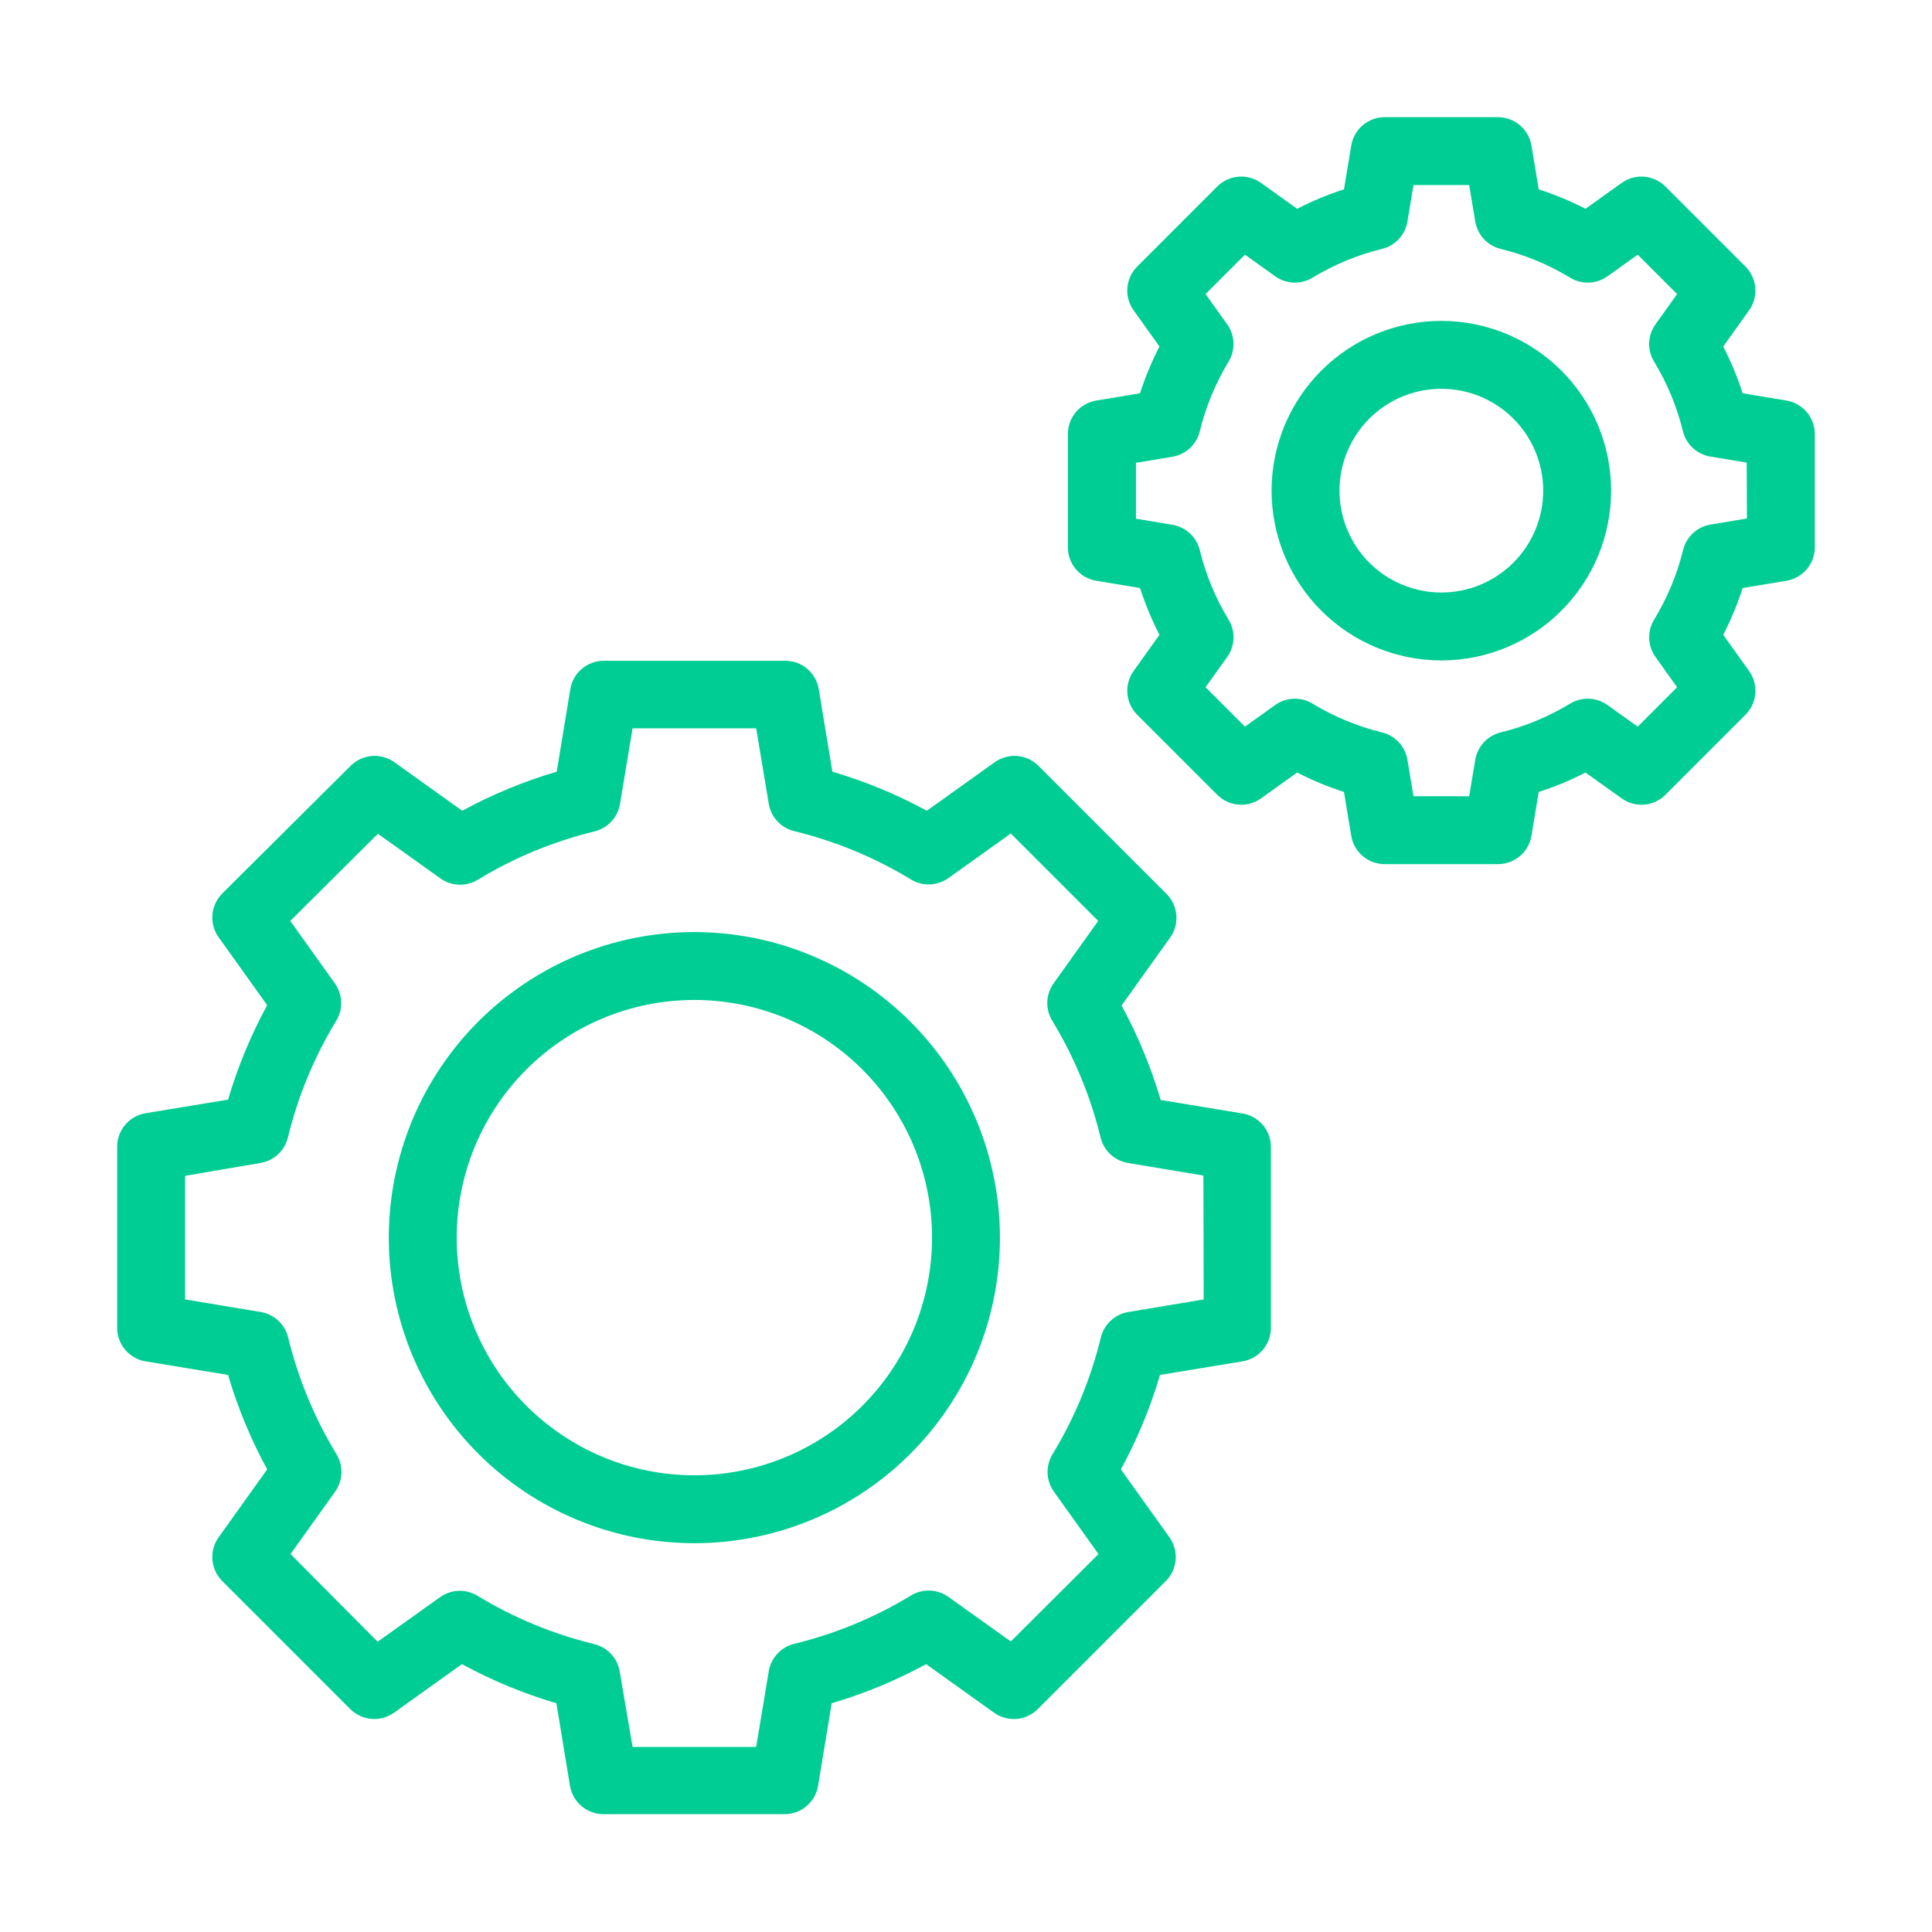
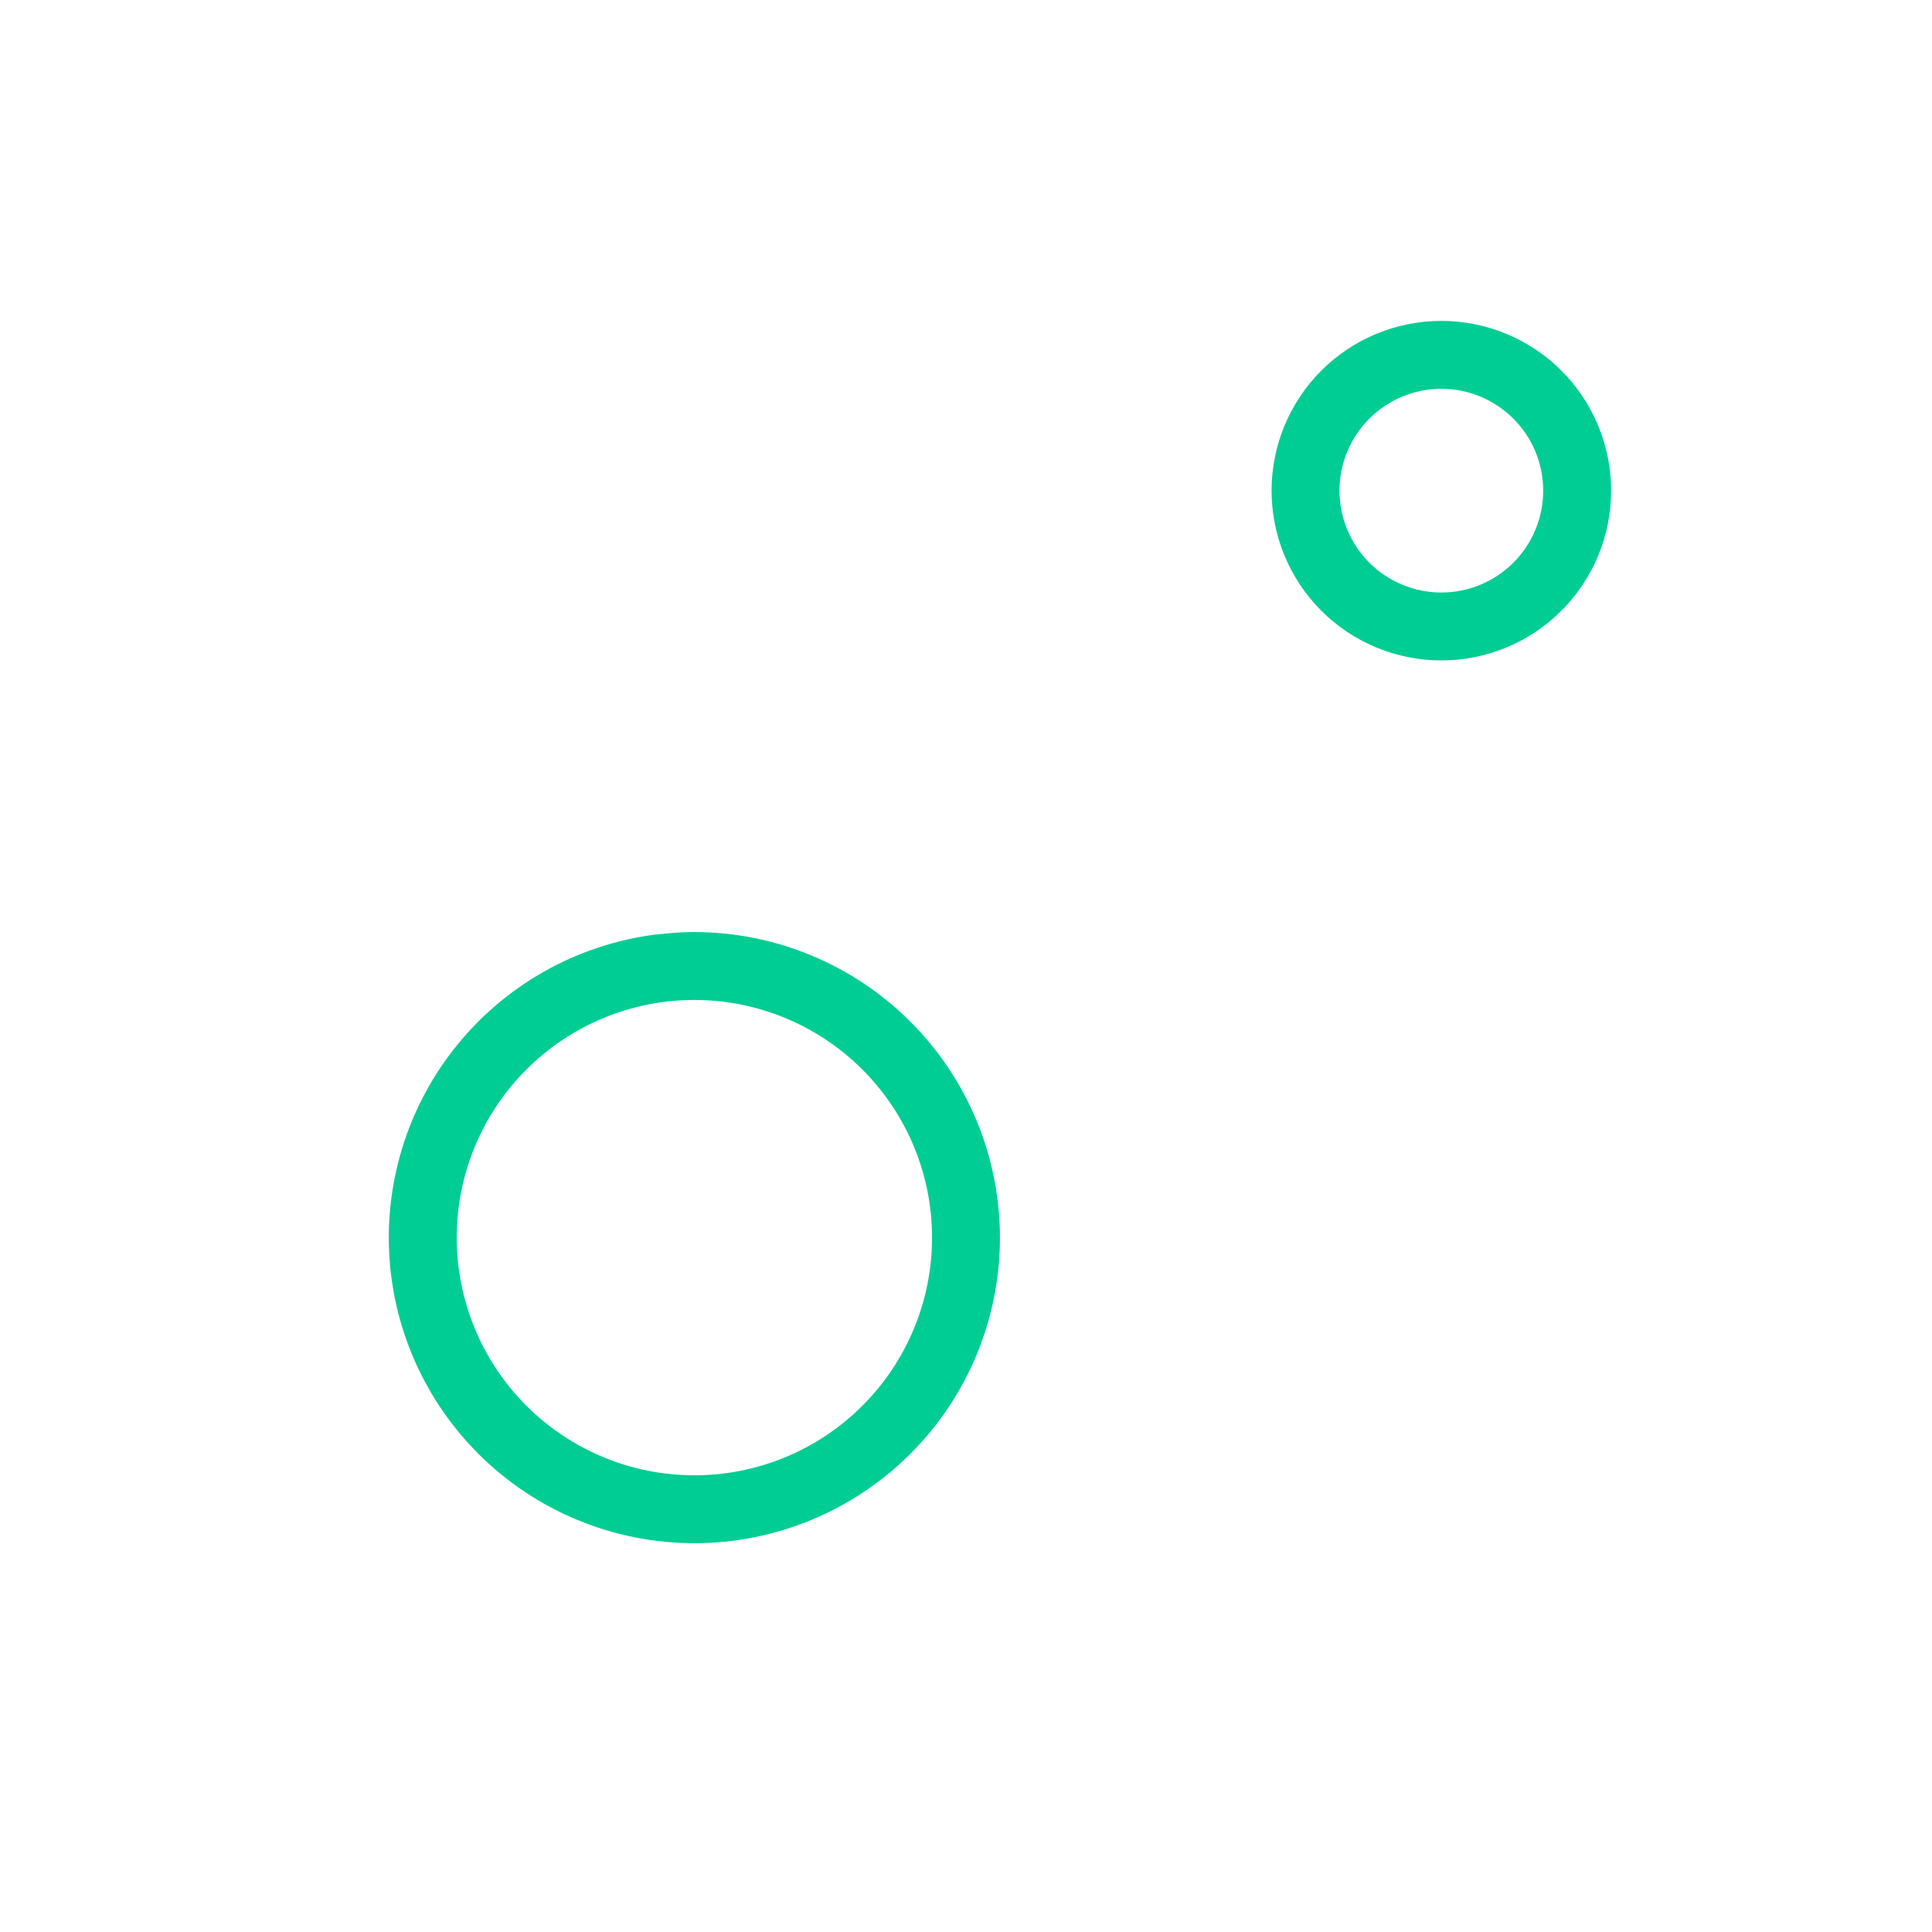
<svg xmlns="http://www.w3.org/2000/svg" width="1080" viewBox="0 0 810 810" height="1080" preserveAspectRatio="xMidYMid meet">
  <defs>
    <clipPath id="a4bb40418a">
      <path d="M 49.125 277 L 533 277 L 533 760.875 L 49.125 760.875 Z M 49.125 277 " clip-rule="nonzero" />
    </clipPath>
    <clipPath id="c99a83086a">
      <path d="M 447 49.125 L 760.875 49.125 L 760.875 363 L 447 363 Z M 447 49.125 " clip-rule="nonzero" />
    </clipPath>
  </defs>
  <g clip-path="url(#a4bb40418a)">
-     <path fill="#00cd93" d="M 521.215 466.867 L 486.625 461.172 C 482.559 447.391 477.094 434.191 470.227 421.57 L 490.582 393.098 C 491.066 392.418 491.488 391.703 491.848 390.949 C 492.207 390.195 492.5 389.414 492.723 388.609 C 492.945 387.805 493.094 386.984 493.172 386.152 C 493.25 385.32 493.254 384.488 493.188 383.656 C 493.117 382.824 492.977 382.004 492.766 381.195 C 492.551 380.387 492.27 379.605 491.918 378.844 C 491.566 378.086 491.152 377.363 490.676 376.68 C 490.195 375.996 489.664 375.355 489.07 374.766 L 435.379 321.07 C 434.785 320.48 434.148 319.945 433.461 319.469 C 432.777 318.988 432.055 318.574 431.297 318.223 C 430.539 317.875 429.754 317.59 428.949 317.379 C 428.141 317.164 427.32 317.023 426.488 316.957 C 425.652 316.887 424.82 316.891 423.988 316.969 C 423.156 317.047 422.34 317.199 421.535 317.422 C 420.727 317.645 419.949 317.934 419.195 318.293 C 418.441 318.652 417.723 319.074 417.043 319.562 L 388.574 339.918 C 375.953 333.051 362.75 327.586 348.973 323.52 L 343.277 288.93 C 343.141 288.102 342.93 287.293 342.652 286.508 C 342.371 285.719 342.023 284.957 341.613 284.23 C 341.199 283.504 340.723 282.816 340.191 282.172 C 339.656 281.527 339.07 280.938 338.43 280.395 C 337.789 279.855 337.109 279.375 336.387 278.953 C 335.66 278.535 334.906 278.18 334.121 277.891 C 333.336 277.605 332.527 277.387 331.703 277.242 C 330.879 277.098 330.051 277.027 329.211 277.027 L 253.168 277.027 C 252.332 277.027 251.5 277.098 250.676 277.242 C 249.852 277.387 249.047 277.605 248.262 277.891 C 247.477 278.18 246.719 278.535 245.996 278.953 C 245.273 279.375 244.59 279.855 243.953 280.395 C 243.312 280.938 242.727 281.527 242.191 282.172 C 241.656 282.816 241.184 283.504 240.77 284.23 C 240.355 284.957 240.012 285.719 239.73 286.508 C 239.449 287.293 239.242 288.102 239.105 288.93 L 233.41 323.52 C 219.629 327.586 206.43 333.051 193.809 339.918 L 165.34 319.562 C 164.66 319.074 163.941 318.652 163.188 318.293 C 162.434 317.934 161.652 317.645 160.848 317.422 C 160.043 317.199 159.227 317.047 158.395 316.969 C 157.562 316.891 156.727 316.887 155.895 316.957 C 155.062 317.023 154.242 317.164 153.434 317.379 C 152.625 317.59 151.844 317.875 151.086 318.223 C 150.328 318.574 149.605 318.988 148.918 319.469 C 148.234 319.945 147.598 320.48 147.004 321.07 L 93.168 374.621 C 92.578 375.215 92.043 375.852 91.566 376.539 C 91.086 377.223 90.672 377.945 90.32 378.703 C 89.973 379.461 89.688 380.246 89.477 381.051 C 89.262 381.859 89.121 382.68 89.055 383.512 C 88.984 384.348 88.988 385.18 89.066 386.012 C 89.145 386.844 89.297 387.66 89.52 388.465 C 89.742 389.273 90.031 390.051 90.391 390.805 C 90.75 391.559 91.172 392.277 91.66 392.957 L 112.016 421.426 C 105.148 434.047 99.68 447.25 95.617 461.027 L 61.027 466.723 C 60.199 466.859 59.391 467.07 58.602 467.348 C 57.816 467.629 57.055 467.977 56.328 468.387 C 55.602 468.801 54.914 469.277 54.27 469.809 C 53.625 470.344 53.035 470.93 52.492 471.57 C 51.953 472.211 51.473 472.891 51.051 473.613 C 50.633 474.34 50.277 475.094 49.988 475.879 C 49.703 476.664 49.484 477.469 49.34 478.297 C 49.195 479.121 49.125 479.949 49.125 480.789 L 49.125 556.688 C 49.125 557.523 49.195 558.355 49.34 559.18 C 49.484 560.004 49.703 560.809 49.988 561.598 C 50.277 562.383 50.633 563.137 51.051 563.859 C 51.473 564.586 51.953 565.266 52.492 565.906 C 53.035 566.543 53.625 567.129 54.27 567.664 C 54.914 568.199 55.602 568.672 56.328 569.086 C 57.055 569.5 57.816 569.848 58.602 570.129 C 59.391 570.406 60.199 570.613 61.027 570.754 L 95.617 576.445 C 99.68 590.227 105.148 603.43 112.016 616.047 L 91.66 644.52 C 91.172 645.199 90.75 645.914 90.391 646.668 C 90.031 647.422 89.742 648.203 89.52 649.008 C 89.297 649.812 89.145 650.633 89.066 651.465 C 88.988 652.297 88.984 653.129 89.055 653.961 C 89.121 654.793 89.262 655.613 89.477 656.422 C 89.688 657.23 89.973 658.016 90.32 658.773 C 90.672 659.531 91.086 660.254 91.566 660.938 C 92.043 661.625 92.578 662.262 93.168 662.852 L 146.863 716.547 C 147.453 717.137 148.094 717.672 148.777 718.148 C 149.461 718.629 150.184 719.043 150.941 719.395 C 151.703 719.746 152.484 720.027 153.293 720.238 C 154.102 720.453 154.922 720.594 155.754 720.66 C 156.586 720.73 157.418 720.727 158.25 720.648 C 159.082 720.57 159.902 720.418 160.707 720.195 C 161.512 719.977 162.293 719.684 163.047 719.324 C 163.801 718.965 164.516 718.543 165.195 718.055 L 193.668 697.699 C 206.289 704.566 219.488 710.035 233.27 714.098 L 238.965 748.691 C 239.102 749.516 239.309 750.324 239.59 751.113 C 239.867 751.902 240.215 752.66 240.629 753.387 C 241.043 754.113 241.516 754.801 242.051 755.445 C 242.586 756.09 243.172 756.68 243.809 757.223 C 244.449 757.762 245.129 758.242 245.855 758.664 C 246.578 759.086 247.332 759.438 248.121 759.727 C 248.906 760.012 249.711 760.23 250.535 760.375 C 251.359 760.52 252.191 760.59 253.027 760.59 L 328.93 760.59 C 329.766 760.59 330.598 760.52 331.422 760.375 C 332.246 760.23 333.051 760.012 333.836 759.727 C 334.621 759.438 335.379 759.086 336.102 758.664 C 336.824 758.242 337.508 757.762 338.145 757.223 C 338.785 756.68 339.371 756.09 339.906 755.445 C 340.441 754.801 340.914 754.113 341.328 753.387 C 341.742 752.66 342.086 751.902 342.367 751.113 C 342.648 750.324 342.855 749.516 342.992 748.691 L 348.688 714.098 C 362.469 710.035 375.668 704.566 388.289 697.699 L 416.758 718.055 C 417.438 718.543 418.156 718.965 418.91 719.324 C 419.664 719.684 420.441 719.973 421.25 720.195 C 422.055 720.418 422.871 720.57 423.703 720.648 C 424.535 720.727 425.371 720.73 426.203 720.66 C 427.035 720.594 427.855 720.453 428.664 720.238 C 429.473 720.027 430.254 719.746 431.012 719.395 C 431.77 719.043 432.492 718.629 433.18 718.148 C 433.863 717.672 434.5 717.137 435.094 716.547 L 488.789 662.852 C 489.379 662.262 489.91 661.625 490.391 660.938 C 490.867 660.254 491.281 659.531 491.633 658.773 C 491.984 658.016 492.266 657.23 492.48 656.422 C 492.691 655.613 492.832 654.793 492.902 653.961 C 492.969 653.129 492.965 652.297 492.887 651.465 C 492.809 650.633 492.66 649.812 492.438 649.008 C 492.215 648.203 491.922 647.422 491.562 646.668 C 491.203 645.914 490.781 645.199 490.297 644.52 L 469.941 616.047 C 476.809 603.43 482.273 590.227 486.34 576.445 L 520.93 570.754 C 521.754 570.613 522.562 570.406 523.352 570.125 C 524.141 569.848 524.898 569.5 525.625 569.086 C 526.355 568.672 527.039 568.199 527.684 567.664 C 528.328 567.129 528.922 566.543 529.461 565.906 C 530.004 565.266 530.484 564.586 530.902 563.859 C 531.324 563.137 531.68 562.383 531.965 561.598 C 532.254 560.809 532.469 560.004 532.613 559.18 C 532.758 558.355 532.832 557.523 532.832 556.688 L 532.832 480.93 C 532.836 480.102 532.766 479.281 532.629 478.465 C 532.488 477.652 532.281 476.855 532.004 476.074 C 531.727 475.297 531.383 474.547 530.973 473.828 C 530.566 473.109 530.098 472.43 529.57 471.793 C 529.043 471.156 528.465 470.566 527.836 470.031 C 527.207 469.492 526.539 469.016 525.824 468.594 C 525.113 468.176 524.371 467.82 523.594 467.531 C 522.82 467.238 522.027 467.016 521.215 466.867 Z M 504.645 544.789 L 472.93 550.082 C 471.566 550.32 470.262 550.746 469.023 551.363 C 467.785 551.98 466.66 552.766 465.648 553.711 C 464.637 554.656 463.781 555.727 463.082 556.922 C 462.383 558.117 461.871 559.387 461.543 560.73 C 457.305 578.098 450.547 594.418 441.27 609.699 C 440.547 610.891 440.008 612.156 439.66 613.504 C 439.309 614.852 439.156 616.223 439.207 617.613 C 439.258 619.004 439.508 620.359 439.957 621.68 C 440.402 622.996 441.031 624.223 441.84 625.359 L 460.547 651.551 L 423.789 688.191 L 397.598 669.484 C 396.465 668.68 395.238 668.051 393.918 667.602 C 392.602 667.152 391.246 666.902 389.855 666.852 C 388.461 666.801 387.094 666.953 385.746 667.305 C 384.398 667.656 383.129 668.191 381.938 668.918 C 366.66 678.195 350.336 684.949 332.973 689.188 C 331.625 689.516 330.355 690.031 329.16 690.73 C 327.965 691.426 326.895 692.281 325.949 693.293 C 325.004 694.305 324.223 695.43 323.605 696.672 C 322.988 697.91 322.559 699.211 322.324 700.574 L 317.027 732.406 L 265.211 732.406 L 259.805 700.688 C 259.566 699.324 259.137 698.023 258.52 696.785 C 257.902 695.543 257.121 694.418 256.176 693.406 C 255.23 692.398 254.16 691.543 252.965 690.844 C 251.77 690.145 250.5 689.629 249.156 689.301 C 231.789 685.066 215.465 678.309 200.188 669.031 C 198.996 668.309 197.727 667.77 196.383 667.418 C 195.035 667.066 193.664 666.918 192.273 666.969 C 190.879 667.02 189.527 667.266 188.207 667.715 C 186.887 668.164 185.664 668.793 184.527 669.602 L 158.336 688.305 L 121.809 651.551 L 140.516 625.359 C 141.32 624.223 141.949 622.996 142.398 621.68 C 142.848 620.359 143.098 619.004 143.148 617.613 C 143.199 616.223 143.047 614.852 142.695 613.504 C 142.344 612.156 141.809 610.891 141.082 609.699 C 131.805 594.418 125.051 578.098 120.812 560.73 C 120.484 559.387 119.969 558.117 119.27 556.922 C 118.574 555.727 117.719 554.656 116.707 553.711 C 115.695 552.766 114.57 551.98 113.328 551.363 C 112.09 550.746 110.789 550.32 109.426 550.082 L 77.594 544.789 L 77.594 492.973 L 109.312 487.562 C 110.676 487.324 111.977 486.898 113.215 486.281 C 114.457 485.664 115.582 484.883 116.594 483.938 C 117.602 482.992 118.457 481.922 119.156 480.727 C 119.855 479.531 120.371 478.262 120.699 476.914 C 124.934 459.551 131.691 443.227 140.969 427.945 C 141.691 426.758 142.23 425.488 142.582 424.141 C 142.934 422.793 143.082 421.422 143.031 420.031 C 142.98 418.641 142.734 417.285 142.285 415.969 C 141.836 414.648 141.207 413.422 140.398 412.289 L 121.695 386.098 L 158.449 349.57 L 184.641 368.273 C 185.777 369.082 187.004 369.711 188.32 370.16 C 189.641 370.605 190.996 370.855 192.387 370.906 C 193.777 370.957 195.148 370.809 196.496 370.457 C 197.844 370.105 199.109 369.566 200.301 368.844 C 215.582 359.566 231.902 352.809 249.27 348.574 C 250.613 348.242 251.883 347.73 253.078 347.031 C 254.273 346.332 255.344 345.477 256.289 344.465 C 257.234 343.453 258.02 342.328 258.637 341.09 C 259.254 339.852 259.68 338.547 259.918 337.184 L 265.211 305.355 L 317.027 305.355 L 322.324 337.07 C 322.559 338.434 322.988 339.738 323.605 340.977 C 324.223 342.215 325.004 343.34 325.949 344.352 C 326.895 345.363 327.965 346.219 329.16 346.918 C 330.355 347.617 331.625 348.129 332.973 348.457 C 350.336 352.695 366.66 359.453 381.938 368.73 C 383.129 369.453 384.398 369.992 385.746 370.34 C 387.094 370.691 388.461 370.844 389.855 370.793 C 391.246 370.742 392.602 370.492 393.918 370.043 C 395.238 369.598 396.465 368.969 397.598 368.16 L 423.789 349.453 L 460.43 386.098 L 441.727 412.289 C 440.918 413.422 440.289 414.648 439.84 415.969 C 439.395 417.285 439.145 418.641 439.094 420.031 C 439.043 421.422 439.191 422.793 439.543 424.141 C 439.895 425.488 440.434 426.758 441.156 427.945 C 450.434 443.227 457.191 459.551 461.426 476.914 C 461.758 478.262 462.27 479.531 462.969 480.727 C 463.668 481.922 464.523 482.992 465.535 483.938 C 466.547 484.883 467.672 485.664 468.91 486.281 C 470.148 486.898 471.453 487.324 472.816 487.562 L 504.531 492.859 Z M 504.645 544.789 " fill-opacity="1" fill-rule="nonzero" />
-   </g>
-   <path fill="#00cd93" d="M 291.121 390.766 C 289.023 390.766 286.93 390.816 284.832 390.918 C 282.738 391.023 280.648 391.176 278.562 391.383 C 276.477 391.586 274.395 391.844 272.32 392.152 C 270.246 392.461 268.184 392.816 266.125 393.227 C 264.07 393.637 262.023 394.094 259.992 394.605 C 257.957 395.113 255.938 395.672 253.93 396.281 C 251.922 396.891 249.934 397.547 247.961 398.254 C 245.984 398.961 244.031 399.715 242.094 400.516 C 240.156 401.32 238.238 402.168 236.344 403.066 C 234.449 403.961 232.574 404.902 230.727 405.895 C 228.879 406.883 227.055 407.914 225.254 408.992 C 223.457 410.07 221.688 411.191 219.941 412.355 C 218.199 413.52 216.484 414.727 214.801 415.977 C 213.117 417.227 211.465 418.516 209.844 419.848 C 208.223 421.176 206.637 422.547 205.082 423.953 C 203.531 425.359 202.012 426.805 200.527 428.289 C 199.047 429.773 197.602 431.289 196.191 432.844 C 194.785 434.398 193.414 435.984 192.086 437.605 C 190.754 439.227 189.465 440.879 188.219 442.562 C 186.969 444.246 185.762 445.961 184.598 447.703 C 183.43 449.445 182.309 451.219 181.23 453.016 C 180.152 454.812 179.121 456.637 178.133 458.488 C 177.145 460.336 176.203 462.207 175.305 464.105 C 174.41 466 173.559 467.914 172.758 469.852 C 171.953 471.789 171.199 473.746 170.492 475.719 C 169.789 477.695 169.129 479.684 168.523 481.691 C 167.914 483.695 167.355 485.715 166.844 487.75 C 166.336 489.785 165.875 491.828 165.465 493.887 C 165.059 495.941 164.699 498.008 164.391 500.082 C 164.086 502.156 163.828 504.234 163.621 506.324 C 163.418 508.41 163.262 510.5 163.16 512.594 C 163.055 514.688 163.004 516.785 163.004 518.879 C 163.004 520.977 163.055 523.07 163.16 525.168 C 163.262 527.262 163.418 529.352 163.621 531.438 C 163.828 533.523 164.086 535.605 164.391 537.68 C 164.699 539.754 165.059 541.816 165.465 543.875 C 165.875 545.93 166.336 547.977 166.844 550.008 C 167.355 552.043 167.914 554.062 168.523 556.07 C 169.129 558.078 169.789 560.066 170.492 562.039 C 171.199 564.016 171.953 565.969 172.758 567.906 C 173.559 569.844 174.41 571.762 175.305 573.656 C 176.203 575.551 177.145 577.426 178.133 579.273 C 179.121 581.121 180.152 582.945 181.23 584.746 C 182.309 586.543 183.43 588.312 184.598 590.059 C 185.762 591.801 186.969 593.516 188.219 595.199 C 189.465 596.883 190.754 598.535 192.086 600.156 C 193.414 601.777 194.785 603.363 196.191 604.918 C 197.602 606.469 199.047 607.988 200.527 609.473 C 202.012 610.953 203.531 612.398 205.082 613.809 C 206.637 615.215 208.223 616.586 209.844 617.914 C 211.465 619.246 213.117 620.535 214.801 621.781 C 216.484 623.031 218.199 624.238 219.941 625.402 C 221.688 626.57 223.457 627.691 225.254 628.77 C 227.055 629.848 228.879 630.879 230.727 631.867 C 232.574 632.855 234.449 633.797 236.344 634.695 C 238.238 635.59 240.156 636.441 242.094 637.242 C 244.031 638.047 245.984 638.801 247.961 639.508 C 249.934 640.211 251.922 640.871 253.93 641.477 C 255.938 642.086 257.957 642.645 259.992 643.156 C 262.023 643.664 264.07 644.125 266.125 644.535 C 268.184 644.941 270.246 645.301 272.32 645.609 C 274.395 645.914 276.477 646.172 278.562 646.379 C 280.648 646.582 282.738 646.738 284.832 646.84 C 286.93 646.945 289.023 646.996 291.121 646.996 C 293.215 646.996 295.312 646.945 297.406 646.84 C 299.5 646.738 301.59 646.582 303.676 646.379 C 305.766 646.172 307.844 645.914 309.918 645.609 C 311.992 645.301 314.059 644.941 316.113 644.535 C 318.172 644.125 320.215 643.664 322.25 643.156 C 324.285 642.645 326.305 642.086 328.309 641.477 C 330.316 640.871 332.305 640.211 334.281 639.508 C 336.254 638.801 338.211 638.047 340.148 637.242 C 342.086 636.441 344 635.59 345.895 634.695 C 347.793 633.797 349.664 632.855 351.512 631.867 C 353.363 630.879 355.188 629.848 356.984 628.77 C 358.781 627.691 360.555 626.57 362.297 625.402 C 364.039 624.238 365.754 623.031 367.438 621.781 C 369.121 620.535 370.773 619.246 372.395 617.914 C 374.016 616.586 375.602 615.215 377.156 613.809 C 378.711 612.398 380.227 610.953 381.711 609.473 C 383.195 607.988 384.641 606.469 386.047 604.918 C 387.453 603.363 388.824 601.777 390.152 600.156 C 391.484 598.535 392.773 596.883 394.023 595.199 C 395.273 593.516 396.48 591.801 397.645 590.059 C 398.809 588.312 399.93 586.543 401.008 584.746 C 402.086 582.945 403.117 581.121 404.105 579.273 C 405.094 577.426 406.039 575.551 406.934 573.656 C 407.832 571.762 408.68 569.844 409.484 567.906 C 410.285 565.969 411.039 564.016 411.746 562.039 C 412.453 560.066 413.109 558.078 413.719 556.07 C 414.328 554.062 414.887 552.043 415.395 550.008 C 415.906 547.977 416.363 545.93 416.773 543.875 C 417.184 541.816 417.539 539.754 417.848 537.68 C 418.156 535.605 418.414 533.523 418.617 531.438 C 418.824 529.352 418.977 527.262 419.082 525.168 C 419.184 523.07 419.234 520.977 419.234 518.879 C 419.234 516.785 419.18 514.688 419.074 512.598 C 418.969 510.504 418.812 508.414 418.605 506.328 C 418.398 504.242 418.141 502.16 417.828 500.09 C 417.52 498.016 417.16 495.953 416.75 493.895 C 416.34 491.84 415.879 489.797 415.367 487.762 C 414.855 485.73 414.297 483.711 413.688 481.707 C 413.078 479.699 412.418 477.711 411.711 475.738 C 411.004 473.766 410.246 471.812 409.445 469.875 C 408.641 467.938 407.793 466.023 406.895 464.129 C 405.996 462.234 405.055 460.363 404.066 458.516 C 403.078 456.668 402.043 454.844 400.965 453.047 C 399.887 451.25 398.766 449.48 397.602 447.738 C 396.434 445.996 395.227 444.281 393.98 442.598 C 392.73 440.914 391.441 439.262 390.109 437.645 C 388.781 436.023 387.41 434.438 386.004 432.883 C 384.598 431.332 383.152 429.812 381.668 428.332 C 380.188 426.848 378.668 425.402 377.117 423.996 C 375.562 422.59 373.977 421.219 372.355 419.891 C 370.738 418.559 369.086 417.27 367.402 416.02 C 365.719 414.773 364.004 413.566 362.262 412.398 C 360.52 411.234 358.75 410.113 356.953 409.035 C 355.156 407.957 353.332 406.922 351.484 405.934 C 349.637 404.945 347.766 404.004 345.871 403.105 C 343.977 402.207 342.062 401.359 340.125 400.555 C 338.188 399.754 336.234 398.996 334.262 398.289 C 332.289 397.582 330.301 396.922 328.293 396.312 C 326.289 395.703 324.27 395.145 322.238 394.633 C 320.203 394.121 318.16 393.66 316.105 393.25 C 314.047 392.84 311.984 392.48 309.91 392.172 C 307.84 391.859 305.758 391.602 303.672 391.395 C 301.586 391.188 299.496 391.031 297.402 390.926 C 295.312 390.82 293.215 390.766 291.121 390.766 Z M 291.121 618.523 C 289.488 618.523 287.859 618.484 286.23 618.406 C 284.602 618.324 282.977 618.203 281.352 618.047 C 279.73 617.887 278.113 617.688 276.5 617.445 C 274.887 617.207 273.281 616.93 271.68 616.609 C 270.082 616.293 268.488 615.934 266.91 615.539 C 265.328 615.141 263.754 614.707 262.195 614.234 C 260.633 613.762 259.086 613.25 257.551 612.699 C 256.016 612.152 254.492 611.562 252.988 610.941 C 251.48 610.316 249.992 609.656 248.516 608.957 C 247.043 608.262 245.586 607.527 244.148 606.758 C 242.711 605.988 241.289 605.188 239.891 604.348 C 238.492 603.512 237.117 602.637 235.762 601.73 C 234.402 600.824 233.07 599.887 231.762 598.914 C 230.453 597.945 229.168 596.941 227.906 595.906 C 226.645 594.871 225.41 593.809 224.203 592.711 C 222.996 591.617 221.812 590.492 220.66 589.34 C 219.508 588.188 218.383 587.004 217.289 585.797 C 216.191 584.59 215.129 583.355 214.094 582.094 C 213.059 580.832 212.055 579.547 211.086 578.238 C 210.113 576.93 209.176 575.594 208.27 574.238 C 207.363 572.883 206.488 571.508 205.652 570.109 C 204.812 568.707 204.008 567.289 203.242 565.852 C 202.473 564.414 201.738 562.957 201.043 561.484 C 200.344 560.008 199.684 558.52 199.059 557.012 C 198.438 555.504 197.848 553.984 197.301 552.449 C 196.75 550.914 196.238 549.367 195.766 547.805 C 195.293 546.246 194.859 544.672 194.461 543.09 C 194.066 541.512 193.707 539.918 193.391 538.32 C 193.07 536.719 192.793 535.113 192.555 533.5 C 192.312 531.887 192.113 530.27 191.953 528.648 C 191.797 527.023 191.676 525.398 191.594 523.77 C 191.516 522.141 191.477 520.512 191.477 518.879 C 191.477 517.25 191.516 515.621 191.594 513.992 C 191.676 512.363 191.797 510.734 191.953 509.113 C 192.113 507.488 192.312 505.871 192.555 504.258 C 192.793 502.645 193.07 501.039 193.391 499.441 C 193.707 497.84 194.066 496.25 194.461 494.668 C 194.859 493.086 195.293 491.516 195.766 489.953 C 196.238 488.395 196.75 486.848 197.301 485.312 C 197.848 483.773 198.438 482.254 199.059 480.746 C 199.684 479.242 200.344 477.75 201.043 476.277 C 201.738 474.801 202.473 473.348 203.242 471.906 C 204.008 470.469 204.812 469.051 205.652 467.652 C 206.488 466.254 207.363 464.875 208.27 463.52 C 209.176 462.164 210.113 460.832 211.086 459.523 C 212.055 458.211 213.059 456.926 214.094 455.664 C 215.129 454.406 216.191 453.172 217.289 451.961 C 218.383 450.754 219.508 449.574 220.66 448.422 C 221.812 447.266 222.996 446.145 224.203 445.047 C 225.41 443.953 226.645 442.887 227.906 441.852 C 229.168 440.82 230.453 439.816 231.762 438.844 C 233.07 437.871 234.402 436.934 235.762 436.027 C 237.117 435.121 238.492 434.25 239.891 433.41 C 241.289 432.574 242.711 431.77 244.148 431 C 245.586 430.23 247.043 429.5 248.516 428.801 C 249.992 428.105 251.48 427.445 252.988 426.82 C 254.492 426.195 256.016 425.609 257.551 425.059 C 259.086 424.512 260.633 424 262.195 423.527 C 263.754 423.051 265.328 422.617 266.91 422.223 C 268.488 421.824 270.082 421.469 271.68 421.148 C 273.281 420.832 274.887 420.555 276.5 420.312 C 278.113 420.074 279.73 419.875 281.352 419.715 C 282.977 419.555 284.602 419.434 286.23 419.355 C 287.859 419.273 289.488 419.234 291.121 419.234 C 292.75 419.234 294.379 419.273 296.008 419.355 C 297.637 419.434 299.266 419.555 300.887 419.715 C 302.512 419.875 304.129 420.074 305.742 420.312 C 307.355 420.555 308.961 420.832 310.559 421.148 C 312.16 421.469 313.75 421.824 315.332 422.223 C 316.914 422.617 318.484 423.051 320.047 423.527 C 321.605 424 323.152 424.512 324.688 425.059 C 326.227 425.609 327.746 426.195 329.254 426.82 C 330.758 427.445 332.25 428.105 333.723 428.801 C 335.199 429.5 336.652 430.23 338.094 431 C 339.531 431.77 340.949 432.574 342.348 433.41 C 343.746 434.25 345.125 435.121 346.48 436.027 C 347.836 436.934 349.168 437.871 350.477 438.844 C 351.789 439.816 353.074 440.82 354.336 441.852 C 355.594 442.887 356.828 443.953 358.039 445.047 C 359.246 446.145 360.426 447.266 361.578 448.422 C 362.734 449.574 363.855 450.754 364.953 451.961 C 366.047 453.172 367.113 454.406 368.148 455.664 C 369.18 456.926 370.184 458.211 371.156 459.523 C 372.129 460.832 373.066 462.164 373.973 463.52 C 374.879 464.875 375.75 466.254 376.59 467.652 C 377.426 469.051 378.23 470.469 379 471.906 C 379.77 473.348 380.5 474.801 381.199 476.277 C 381.895 477.75 382.555 479.242 383.18 480.746 C 383.805 482.254 384.391 483.773 384.941 485.312 C 385.488 486.848 386 488.395 386.473 489.953 C 386.949 491.516 387.383 493.086 387.777 494.668 C 388.176 496.25 388.531 497.84 388.852 499.441 C 389.168 501.039 389.445 502.645 389.688 504.258 C 389.926 505.871 390.125 507.488 390.285 509.113 C 390.445 510.734 390.566 512.363 390.645 513.992 C 390.727 515.621 390.766 517.25 390.766 518.879 C 390.766 520.512 390.727 522.141 390.645 523.77 C 390.566 525.398 390.445 527.023 390.285 528.648 C 390.125 530.27 389.926 531.887 389.688 533.5 C 389.445 535.113 389.168 536.719 388.852 538.32 C 388.531 539.918 388.176 541.512 387.777 543.09 C 387.383 544.672 386.949 546.246 386.473 547.805 C 386 549.367 385.488 550.914 384.941 552.449 C 384.391 553.984 383.805 555.504 383.18 557.012 C 382.555 558.52 381.895 560.008 381.199 561.484 C 380.5 562.957 379.77 564.414 379 565.852 C 378.23 567.289 377.426 568.711 376.59 570.109 C 375.75 571.508 374.879 572.883 373.973 574.238 C 373.066 575.594 372.129 576.93 371.156 578.238 C 370.184 579.547 369.18 580.832 368.148 582.094 C 367.113 583.355 366.047 584.59 364.953 585.797 C 363.855 587.004 362.734 588.188 361.578 589.34 C 360.426 590.492 359.246 591.617 358.039 592.711 C 356.828 593.809 355.594 594.871 354.336 595.906 C 353.074 596.941 351.789 597.945 350.477 598.914 C 349.168 599.887 347.836 600.824 346.48 601.73 C 345.125 602.637 343.746 603.512 342.348 604.348 C 340.949 605.188 339.531 605.988 338.094 606.758 C 336.652 607.527 335.199 608.262 333.723 608.957 C 332.25 609.656 330.758 610.316 329.254 610.941 C 327.746 611.562 326.227 612.152 324.688 612.699 C 323.152 613.25 321.605 613.762 320.047 614.234 C 318.484 614.707 316.914 615.141 315.332 615.539 C 313.75 615.934 312.16 616.293 310.559 616.609 C 308.961 616.93 307.355 617.207 305.742 617.445 C 304.129 617.688 302.512 617.887 300.887 618.047 C 299.266 618.203 297.637 618.324 296.008 618.406 C 294.379 618.484 292.75 618.523 291.121 618.523 Z M 291.121 618.523 " fill-opacity="1" fill-rule="nonzero" />
+     </g>
+   <path fill="#00cd93" d="M 291.121 390.766 C 289.023 390.766 286.93 390.816 284.832 390.918 C 276.477 391.586 274.395 391.844 272.32 392.152 C 270.246 392.461 268.184 392.816 266.125 393.227 C 264.07 393.637 262.023 394.094 259.992 394.605 C 257.957 395.113 255.938 395.672 253.93 396.281 C 251.922 396.891 249.934 397.547 247.961 398.254 C 245.984 398.961 244.031 399.715 242.094 400.516 C 240.156 401.32 238.238 402.168 236.344 403.066 C 234.449 403.961 232.574 404.902 230.727 405.895 C 228.879 406.883 227.055 407.914 225.254 408.992 C 223.457 410.07 221.688 411.191 219.941 412.355 C 218.199 413.52 216.484 414.727 214.801 415.977 C 213.117 417.227 211.465 418.516 209.844 419.848 C 208.223 421.176 206.637 422.547 205.082 423.953 C 203.531 425.359 202.012 426.805 200.527 428.289 C 199.047 429.773 197.602 431.289 196.191 432.844 C 194.785 434.398 193.414 435.984 192.086 437.605 C 190.754 439.227 189.465 440.879 188.219 442.562 C 186.969 444.246 185.762 445.961 184.598 447.703 C 183.43 449.445 182.309 451.219 181.23 453.016 C 180.152 454.812 179.121 456.637 178.133 458.488 C 177.145 460.336 176.203 462.207 175.305 464.105 C 174.41 466 173.559 467.914 172.758 469.852 C 171.953 471.789 171.199 473.746 170.492 475.719 C 169.789 477.695 169.129 479.684 168.523 481.691 C 167.914 483.695 167.355 485.715 166.844 487.75 C 166.336 489.785 165.875 491.828 165.465 493.887 C 165.059 495.941 164.699 498.008 164.391 500.082 C 164.086 502.156 163.828 504.234 163.621 506.324 C 163.418 508.41 163.262 510.5 163.16 512.594 C 163.055 514.688 163.004 516.785 163.004 518.879 C 163.004 520.977 163.055 523.07 163.16 525.168 C 163.262 527.262 163.418 529.352 163.621 531.438 C 163.828 533.523 164.086 535.605 164.391 537.68 C 164.699 539.754 165.059 541.816 165.465 543.875 C 165.875 545.93 166.336 547.977 166.844 550.008 C 167.355 552.043 167.914 554.062 168.523 556.07 C 169.129 558.078 169.789 560.066 170.492 562.039 C 171.199 564.016 171.953 565.969 172.758 567.906 C 173.559 569.844 174.41 571.762 175.305 573.656 C 176.203 575.551 177.145 577.426 178.133 579.273 C 179.121 581.121 180.152 582.945 181.23 584.746 C 182.309 586.543 183.43 588.312 184.598 590.059 C 185.762 591.801 186.969 593.516 188.219 595.199 C 189.465 596.883 190.754 598.535 192.086 600.156 C 193.414 601.777 194.785 603.363 196.191 604.918 C 197.602 606.469 199.047 607.988 200.527 609.473 C 202.012 610.953 203.531 612.398 205.082 613.809 C 206.637 615.215 208.223 616.586 209.844 617.914 C 211.465 619.246 213.117 620.535 214.801 621.781 C 216.484 623.031 218.199 624.238 219.941 625.402 C 221.688 626.57 223.457 627.691 225.254 628.77 C 227.055 629.848 228.879 630.879 230.727 631.867 C 232.574 632.855 234.449 633.797 236.344 634.695 C 238.238 635.59 240.156 636.441 242.094 637.242 C 244.031 638.047 245.984 638.801 247.961 639.508 C 249.934 640.211 251.922 640.871 253.93 641.477 C 255.938 642.086 257.957 642.645 259.992 643.156 C 262.023 643.664 264.07 644.125 266.125 644.535 C 268.184 644.941 270.246 645.301 272.32 645.609 C 274.395 645.914 276.477 646.172 278.562 646.379 C 280.648 646.582 282.738 646.738 284.832 646.84 C 286.93 646.945 289.023 646.996 291.121 646.996 C 293.215 646.996 295.312 646.945 297.406 646.84 C 299.5 646.738 301.59 646.582 303.676 646.379 C 305.766 646.172 307.844 645.914 309.918 645.609 C 311.992 645.301 314.059 644.941 316.113 644.535 C 318.172 644.125 320.215 643.664 322.25 643.156 C 324.285 642.645 326.305 642.086 328.309 641.477 C 330.316 640.871 332.305 640.211 334.281 639.508 C 336.254 638.801 338.211 638.047 340.148 637.242 C 342.086 636.441 344 635.59 345.895 634.695 C 347.793 633.797 349.664 632.855 351.512 631.867 C 353.363 630.879 355.188 629.848 356.984 628.77 C 358.781 627.691 360.555 626.57 362.297 625.402 C 364.039 624.238 365.754 623.031 367.438 621.781 C 369.121 620.535 370.773 619.246 372.395 617.914 C 374.016 616.586 375.602 615.215 377.156 613.809 C 378.711 612.398 380.227 610.953 381.711 609.473 C 383.195 607.988 384.641 606.469 386.047 604.918 C 387.453 603.363 388.824 601.777 390.152 600.156 C 391.484 598.535 392.773 596.883 394.023 595.199 C 395.273 593.516 396.48 591.801 397.645 590.059 C 398.809 588.312 399.93 586.543 401.008 584.746 C 402.086 582.945 403.117 581.121 404.105 579.273 C 405.094 577.426 406.039 575.551 406.934 573.656 C 407.832 571.762 408.68 569.844 409.484 567.906 C 410.285 565.969 411.039 564.016 411.746 562.039 C 412.453 560.066 413.109 558.078 413.719 556.07 C 414.328 554.062 414.887 552.043 415.395 550.008 C 415.906 547.977 416.363 545.93 416.773 543.875 C 417.184 541.816 417.539 539.754 417.848 537.68 C 418.156 535.605 418.414 533.523 418.617 531.438 C 418.824 529.352 418.977 527.262 419.082 525.168 C 419.184 523.07 419.234 520.977 419.234 518.879 C 419.234 516.785 419.18 514.688 419.074 512.598 C 418.969 510.504 418.812 508.414 418.605 506.328 C 418.398 504.242 418.141 502.16 417.828 500.09 C 417.52 498.016 417.16 495.953 416.75 493.895 C 416.34 491.84 415.879 489.797 415.367 487.762 C 414.855 485.73 414.297 483.711 413.688 481.707 C 413.078 479.699 412.418 477.711 411.711 475.738 C 411.004 473.766 410.246 471.812 409.445 469.875 C 408.641 467.938 407.793 466.023 406.895 464.129 C 405.996 462.234 405.055 460.363 404.066 458.516 C 403.078 456.668 402.043 454.844 400.965 453.047 C 399.887 451.25 398.766 449.48 397.602 447.738 C 396.434 445.996 395.227 444.281 393.98 442.598 C 392.73 440.914 391.441 439.262 390.109 437.645 C 388.781 436.023 387.41 434.438 386.004 432.883 C 384.598 431.332 383.152 429.812 381.668 428.332 C 380.188 426.848 378.668 425.402 377.117 423.996 C 375.562 422.59 373.977 421.219 372.355 419.891 C 370.738 418.559 369.086 417.27 367.402 416.02 C 365.719 414.773 364.004 413.566 362.262 412.398 C 360.52 411.234 358.75 410.113 356.953 409.035 C 355.156 407.957 353.332 406.922 351.484 405.934 C 349.637 404.945 347.766 404.004 345.871 403.105 C 343.977 402.207 342.062 401.359 340.125 400.555 C 338.188 399.754 336.234 398.996 334.262 398.289 C 332.289 397.582 330.301 396.922 328.293 396.312 C 326.289 395.703 324.27 395.145 322.238 394.633 C 320.203 394.121 318.16 393.66 316.105 393.25 C 314.047 392.84 311.984 392.48 309.91 392.172 C 307.84 391.859 305.758 391.602 303.672 391.395 C 301.586 391.188 299.496 391.031 297.402 390.926 C 295.312 390.82 293.215 390.766 291.121 390.766 Z M 291.121 618.523 C 289.488 618.523 287.859 618.484 286.23 618.406 C 284.602 618.324 282.977 618.203 281.352 618.047 C 279.73 617.887 278.113 617.688 276.5 617.445 C 274.887 617.207 273.281 616.93 271.68 616.609 C 270.082 616.293 268.488 615.934 266.91 615.539 C 265.328 615.141 263.754 614.707 262.195 614.234 C 260.633 613.762 259.086 613.25 257.551 612.699 C 256.016 612.152 254.492 611.562 252.988 610.941 C 251.48 610.316 249.992 609.656 248.516 608.957 C 247.043 608.262 245.586 607.527 244.148 606.758 C 242.711 605.988 241.289 605.188 239.891 604.348 C 238.492 603.512 237.117 602.637 235.762 601.73 C 234.402 600.824 233.07 599.887 231.762 598.914 C 230.453 597.945 229.168 596.941 227.906 595.906 C 226.645 594.871 225.41 593.809 224.203 592.711 C 222.996 591.617 221.812 590.492 220.66 589.34 C 219.508 588.188 218.383 587.004 217.289 585.797 C 216.191 584.59 215.129 583.355 214.094 582.094 C 213.059 580.832 212.055 579.547 211.086 578.238 C 210.113 576.93 209.176 575.594 208.27 574.238 C 207.363 572.883 206.488 571.508 205.652 570.109 C 204.812 568.707 204.008 567.289 203.242 565.852 C 202.473 564.414 201.738 562.957 201.043 561.484 C 200.344 560.008 199.684 558.52 199.059 557.012 C 198.438 555.504 197.848 553.984 197.301 552.449 C 196.75 550.914 196.238 549.367 195.766 547.805 C 195.293 546.246 194.859 544.672 194.461 543.09 C 194.066 541.512 193.707 539.918 193.391 538.32 C 193.07 536.719 192.793 535.113 192.555 533.5 C 192.312 531.887 192.113 530.27 191.953 528.648 C 191.797 527.023 191.676 525.398 191.594 523.77 C 191.516 522.141 191.477 520.512 191.477 518.879 C 191.477 517.25 191.516 515.621 191.594 513.992 C 191.676 512.363 191.797 510.734 191.953 509.113 C 192.113 507.488 192.312 505.871 192.555 504.258 C 192.793 502.645 193.07 501.039 193.391 499.441 C 193.707 497.84 194.066 496.25 194.461 494.668 C 194.859 493.086 195.293 491.516 195.766 489.953 C 196.238 488.395 196.75 486.848 197.301 485.312 C 197.848 483.773 198.438 482.254 199.059 480.746 C 199.684 479.242 200.344 477.75 201.043 476.277 C 201.738 474.801 202.473 473.348 203.242 471.906 C 204.008 470.469 204.812 469.051 205.652 467.652 C 206.488 466.254 207.363 464.875 208.27 463.52 C 209.176 462.164 210.113 460.832 211.086 459.523 C 212.055 458.211 213.059 456.926 214.094 455.664 C 215.129 454.406 216.191 453.172 217.289 451.961 C 218.383 450.754 219.508 449.574 220.66 448.422 C 221.812 447.266 222.996 446.145 224.203 445.047 C 225.41 443.953 226.645 442.887 227.906 441.852 C 229.168 440.82 230.453 439.816 231.762 438.844 C 233.07 437.871 234.402 436.934 235.762 436.027 C 237.117 435.121 238.492 434.25 239.891 433.41 C 241.289 432.574 242.711 431.77 244.148 431 C 245.586 430.23 247.043 429.5 248.516 428.801 C 249.992 428.105 251.48 427.445 252.988 426.82 C 254.492 426.195 256.016 425.609 257.551 425.059 C 259.086 424.512 260.633 424 262.195 423.527 C 263.754 423.051 265.328 422.617 266.91 422.223 C 268.488 421.824 270.082 421.469 271.68 421.148 C 273.281 420.832 274.887 420.555 276.5 420.312 C 278.113 420.074 279.73 419.875 281.352 419.715 C 282.977 419.555 284.602 419.434 286.23 419.355 C 287.859 419.273 289.488 419.234 291.121 419.234 C 292.75 419.234 294.379 419.273 296.008 419.355 C 297.637 419.434 299.266 419.555 300.887 419.715 C 302.512 419.875 304.129 420.074 305.742 420.312 C 307.355 420.555 308.961 420.832 310.559 421.148 C 312.16 421.469 313.75 421.824 315.332 422.223 C 316.914 422.617 318.484 423.051 320.047 423.527 C 321.605 424 323.152 424.512 324.688 425.059 C 326.227 425.609 327.746 426.195 329.254 426.82 C 330.758 427.445 332.25 428.105 333.723 428.801 C 335.199 429.5 336.652 430.23 338.094 431 C 339.531 431.77 340.949 432.574 342.348 433.41 C 343.746 434.25 345.125 435.121 346.48 436.027 C 347.836 436.934 349.168 437.871 350.477 438.844 C 351.789 439.816 353.074 440.82 354.336 441.852 C 355.594 442.887 356.828 443.953 358.039 445.047 C 359.246 446.145 360.426 447.266 361.578 448.422 C 362.734 449.574 363.855 450.754 364.953 451.961 C 366.047 453.172 367.113 454.406 368.148 455.664 C 369.18 456.926 370.184 458.211 371.156 459.523 C 372.129 460.832 373.066 462.164 373.973 463.52 C 374.879 464.875 375.75 466.254 376.59 467.652 C 377.426 469.051 378.23 470.469 379 471.906 C 379.77 473.348 380.5 474.801 381.199 476.277 C 381.895 477.75 382.555 479.242 383.18 480.746 C 383.805 482.254 384.391 483.773 384.941 485.312 C 385.488 486.848 386 488.395 386.473 489.953 C 386.949 491.516 387.383 493.086 387.777 494.668 C 388.176 496.25 388.531 497.84 388.852 499.441 C 389.168 501.039 389.445 502.645 389.688 504.258 C 389.926 505.871 390.125 507.488 390.285 509.113 C 390.445 510.734 390.566 512.363 390.645 513.992 C 390.727 515.621 390.766 517.25 390.766 518.879 C 390.766 520.512 390.727 522.141 390.645 523.77 C 390.566 525.398 390.445 527.023 390.285 528.648 C 390.125 530.27 389.926 531.887 389.688 533.5 C 389.445 535.113 389.168 536.719 388.852 538.32 C 388.531 539.918 388.176 541.512 387.777 543.09 C 387.383 544.672 386.949 546.246 386.473 547.805 C 386 549.367 385.488 550.914 384.941 552.449 C 384.391 553.984 383.805 555.504 383.18 557.012 C 382.555 558.52 381.895 560.008 381.199 561.484 C 380.5 562.957 379.77 564.414 379 565.852 C 378.23 567.289 377.426 568.711 376.59 570.109 C 375.75 571.508 374.879 572.883 373.973 574.238 C 373.066 575.594 372.129 576.93 371.156 578.238 C 370.184 579.547 369.18 580.832 368.148 582.094 C 367.113 583.355 366.047 584.59 364.953 585.797 C 363.855 587.004 362.734 588.188 361.578 589.34 C 360.426 590.492 359.246 591.617 358.039 592.711 C 356.828 593.809 355.594 594.871 354.336 595.906 C 353.074 596.941 351.789 597.945 350.477 598.914 C 349.168 599.887 347.836 600.824 346.48 601.73 C 345.125 602.637 343.746 603.512 342.348 604.348 C 340.949 605.188 339.531 605.988 338.094 606.758 C 336.652 607.527 335.199 608.262 333.723 608.957 C 332.25 609.656 330.758 610.316 329.254 610.941 C 327.746 611.562 326.227 612.152 324.688 612.699 C 323.152 613.25 321.605 613.762 320.047 614.234 C 318.484 614.707 316.914 615.141 315.332 615.539 C 313.75 615.934 312.16 616.293 310.559 616.609 C 308.961 616.93 307.355 617.207 305.742 617.445 C 304.129 617.688 302.512 617.887 300.887 618.047 C 299.266 618.203 297.637 618.324 296.008 618.406 C 294.379 618.484 292.75 618.523 291.121 618.523 Z M 291.121 618.523 " fill-opacity="1" fill-rule="nonzero" />
  <g clip-path="url(#c99a83086a)">
-     <path fill="#00cd93" d="M 748.973 167.93 L 730.613 164.883 C 728.434 158.121 725.723 151.582 722.469 145.27 L 733.316 130.094 C 733.801 129.414 734.223 128.695 734.586 127.941 C 734.945 127.188 735.234 126.41 735.457 125.602 C 735.68 124.797 735.828 123.98 735.906 123.148 C 735.984 122.316 735.988 121.484 735.922 120.648 C 735.852 119.816 735.711 118.996 735.5 118.188 C 735.285 117.379 735.004 116.598 734.652 115.84 C 734.301 115.082 733.887 114.359 733.41 113.676 C 732.934 112.988 732.398 112.352 731.809 111.758 L 698.242 78.191 C 697.648 77.602 697.012 77.066 696.324 76.59 C 695.641 76.113 694.918 75.699 694.16 75.348 C 693.402 74.996 692.617 74.715 691.812 74.5 C 691.004 74.289 690.184 74.148 689.352 74.078 C 688.516 74.012 687.684 74.016 686.852 74.094 C 686.02 74.172 685.203 74.32 684.398 74.543 C 683.59 74.766 682.812 75.055 682.059 75.414 C 681.305 75.777 680.586 76.199 679.906 76.684 L 664.73 87.531 C 658.418 84.277 651.879 81.566 645.117 79.387 L 642.07 61.027 C 641.934 60.199 641.723 59.391 641.445 58.605 C 641.164 57.816 640.816 57.055 640.406 56.328 C 639.992 55.602 639.516 54.914 638.984 54.27 C 638.449 53.625 637.859 53.035 637.223 52.492 C 636.582 51.953 635.902 51.473 635.18 51.051 C 634.453 50.633 633.699 50.277 632.914 49.988 C 632.129 49.703 631.32 49.484 630.496 49.34 C 629.672 49.195 628.844 49.125 628.004 49.125 L 580.574 49.125 C 579.738 49.125 578.906 49.195 578.082 49.34 C 577.258 49.484 576.453 49.703 575.668 49.988 C 574.879 50.277 574.125 50.633 573.402 51.051 C 572.68 51.473 571.996 51.953 571.359 52.492 C 570.719 53.035 570.133 53.625 569.598 54.27 C 569.062 54.914 568.59 55.602 568.176 56.328 C 567.762 57.055 567.414 57.816 567.137 58.605 C 566.855 59.391 566.648 60.199 566.512 61.027 L 563.465 79.387 C 556.703 81.566 550.164 84.277 543.848 87.531 L 528.672 76.684 C 527.992 76.199 527.277 75.777 526.523 75.414 C 525.77 75.055 524.988 74.766 524.184 74.543 C 523.379 74.32 522.559 74.172 521.727 74.094 C 520.895 74.016 520.062 74.012 519.23 74.078 C 518.398 74.148 517.578 74.289 516.77 74.5 C 515.961 74.715 515.176 74.996 514.418 75.348 C 513.66 75.699 512.938 76.113 512.254 76.59 C 511.57 77.066 510.93 77.602 510.34 78.191 L 476.773 111.758 C 476.184 112.352 475.648 112.988 475.172 113.676 C 474.691 114.359 474.277 115.082 473.926 115.84 C 473.574 116.598 473.293 117.379 473.082 118.188 C 472.867 118.996 472.727 119.816 472.66 120.648 C 472.59 121.484 472.594 122.316 472.672 123.148 C 472.75 123.98 472.902 124.797 473.125 125.602 C 473.344 126.41 473.637 127.188 473.996 127.941 C 474.355 128.695 474.777 129.414 475.266 130.094 L 486.109 145.27 C 482.859 151.582 480.145 158.121 477.969 164.883 L 459.605 167.93 C 458.781 168.066 457.973 168.277 457.184 168.555 C 456.395 168.836 455.637 169.184 454.91 169.594 C 454.18 170.008 453.496 170.484 452.852 171.016 C 452.207 171.551 451.613 172.137 451.074 172.777 C 450.531 173.418 450.051 174.098 449.633 174.82 C 449.211 175.547 448.855 176.301 448.57 177.086 C 448.281 177.871 448.066 178.68 447.922 179.504 C 447.777 180.328 447.703 181.156 447.703 181.996 L 447.703 229.426 C 447.703 230.262 447.777 231.094 447.922 231.918 C 448.066 232.742 448.281 233.547 448.57 234.332 C 448.855 235.121 449.211 235.875 449.633 236.598 C 450.051 237.32 450.531 238.004 451.074 238.641 C 451.613 239.281 452.207 239.867 452.852 240.402 C 453.496 240.938 454.18 241.41 454.91 241.824 C 455.637 242.238 456.395 242.586 457.184 242.863 C 457.973 243.145 458.781 243.352 459.605 243.488 L 477.969 246.535 C 480.145 253.297 482.859 259.836 486.109 266.152 L 475.266 281.328 C 474.777 282.008 474.355 282.723 473.996 283.477 C 473.637 284.23 473.344 285.012 473.125 285.816 C 472.902 286.621 472.75 287.441 472.672 288.273 C 472.594 289.105 472.59 289.938 472.66 290.77 C 472.727 291.602 472.867 292.422 473.082 293.23 C 473.293 294.039 473.574 294.824 473.926 295.582 C 474.277 296.34 474.691 297.062 475.172 297.746 C 475.648 298.43 476.184 299.07 476.773 299.66 L 510.34 333.227 C 510.93 333.816 511.57 334.352 512.254 334.828 C 512.938 335.309 513.66 335.723 514.418 336.074 C 515.176 336.426 515.961 336.707 516.77 336.918 C 517.578 337.133 518.398 337.273 519.23 337.34 C 520.062 337.41 520.895 337.406 521.727 337.328 C 522.559 337.25 523.379 337.098 524.184 336.875 C 524.988 336.656 525.77 336.363 526.523 336.004 C 527.277 335.645 527.992 335.223 528.672 334.734 L 543.848 323.891 C 550.164 327.141 556.703 329.855 563.465 332.031 L 566.512 350.395 C 566.648 351.219 566.855 352.027 567.137 352.816 C 567.414 353.605 567.762 354.363 568.176 355.09 C 568.59 355.82 569.062 356.504 569.598 357.148 C 570.133 357.793 570.719 358.387 571.359 358.926 C 571.996 359.469 572.68 359.949 573.402 360.367 C 574.125 360.789 574.879 361.145 575.668 361.43 C 576.453 361.719 577.258 361.934 578.082 362.078 C 578.906 362.223 579.738 362.297 580.574 362.297 L 628.004 362.297 C 628.844 362.297 629.672 362.223 630.496 362.078 C 631.32 361.934 632.129 361.719 632.914 361.43 C 633.699 361.145 634.453 360.789 635.18 360.367 C 635.902 359.949 636.582 359.469 637.223 358.926 C 637.863 358.387 638.449 357.793 638.984 357.148 C 639.516 356.504 639.992 355.82 640.406 355.09 C 640.816 354.363 641.164 353.605 641.445 352.816 C 641.723 352.027 641.934 351.219 642.07 350.395 L 645.117 332.031 C 651.879 329.855 658.418 327.141 664.73 323.891 L 679.906 334.734 C 680.586 335.223 681.305 335.645 682.059 336.004 C 682.812 336.363 683.59 336.656 684.398 336.875 C 685.203 337.098 686.02 337.25 686.852 337.328 C 687.684 337.406 688.516 337.41 689.352 337.34 C 690.184 337.273 691.004 337.133 691.812 336.918 C 692.621 336.707 693.402 336.426 694.16 336.074 C 694.918 335.723 695.641 335.309 696.328 334.828 C 697.012 334.352 697.648 333.816 698.242 333.227 L 731.809 299.66 C 732.398 299.07 732.934 298.43 733.41 297.746 C 733.887 297.062 734.301 296.34 734.652 295.582 C 735.004 294.824 735.285 294.039 735.5 293.23 C 735.711 292.422 735.852 291.602 735.922 290.77 C 735.988 289.938 735.984 289.105 735.906 288.273 C 735.828 287.441 735.68 286.621 735.457 285.816 C 735.234 285.012 734.945 284.23 734.586 283.477 C 734.223 282.723 733.801 282.008 733.316 281.328 L 722.469 266.152 C 725.723 259.836 728.434 253.297 730.609 246.535 L 748.973 243.488 C 749.801 243.352 750.609 243.145 751.395 242.863 C 752.184 242.586 752.945 242.238 753.672 241.824 C 754.398 241.41 755.086 240.938 755.73 240.402 C 756.375 239.867 756.965 239.281 757.508 238.641 C 758.047 238.004 758.527 237.32 758.949 236.598 C 759.367 235.875 759.723 235.121 760.012 234.332 C 760.297 233.547 760.516 232.742 760.66 231.918 C 760.805 231.094 760.875 230.262 760.875 229.426 L 760.875 181.996 C 760.875 181.156 760.805 180.328 760.66 179.504 C 760.516 178.68 760.297 177.871 760.012 177.086 C 759.723 176.301 759.367 175.547 758.949 174.82 C 758.527 174.098 758.047 173.418 757.508 172.777 C 756.965 172.137 756.375 171.551 755.73 171.016 C 755.086 170.484 754.398 170.008 753.672 169.594 C 752.945 169.184 752.184 168.836 751.395 168.555 C 750.609 168.277 749.801 168.066 748.973 167.93 Z M 732.406 217.383 L 717.031 219.945 C 715.668 220.184 714.367 220.609 713.125 221.227 C 711.887 221.844 710.762 222.625 709.75 223.57 C 708.738 224.516 707.883 225.586 707.184 226.781 C 706.484 227.977 705.973 229.246 705.645 230.594 C 703.09 240.953 699.039 250.691 693.488 259.805 C 692.766 260.996 692.23 262.266 691.879 263.613 C 691.531 264.961 691.383 266.332 691.438 267.723 C 691.488 269.113 691.742 270.469 692.191 271.785 C 692.645 273.105 693.273 274.328 694.086 275.461 L 703.137 288.129 L 686.625 304.645 L 673.957 295.59 C 672.824 294.781 671.598 294.148 670.281 293.699 C 668.965 293.246 667.609 292.996 666.215 292.941 C 664.824 292.891 663.453 293.039 662.105 293.387 C 660.758 293.734 659.488 294.27 658.297 294.992 C 649.207 300.508 639.5 304.531 629.172 307.062 C 627.828 307.391 626.559 307.906 625.363 308.605 C 624.168 309.305 623.098 310.16 622.152 311.168 C 621.207 312.18 620.426 313.309 619.809 314.547 C 619.191 315.785 618.762 317.086 618.523 318.453 L 615.961 333.824 L 592.617 333.824 L 590.055 318.453 C 589.816 317.086 589.391 315.785 588.773 314.547 C 588.156 313.309 587.375 312.18 586.43 311.168 C 585.484 310.16 584.414 309.305 583.219 308.605 C 582.023 307.906 580.754 307.391 579.406 307.062 C 569.082 304.531 559.371 300.508 550.281 294.992 C 549.09 294.27 547.82 293.734 546.473 293.387 C 545.125 293.039 543.754 292.891 542.363 292.941 C 540.973 292.996 539.617 293.246 538.301 293.699 C 536.98 294.148 535.758 294.781 534.625 295.59 L 521.953 304.645 L 505.441 288.129 L 514.496 275.461 C 515.305 274.328 515.938 273.105 516.387 271.785 C 516.84 270.469 517.09 269.113 517.145 267.723 C 517.195 266.332 517.047 264.961 516.699 263.613 C 516.352 262.266 515.816 260.996 515.094 259.805 C 509.578 250.711 505.555 241.004 503.023 230.68 C 502.695 229.332 502.18 228.062 501.48 226.867 C 500.781 225.672 499.926 224.602 498.914 223.656 C 497.902 222.711 496.777 221.93 495.539 221.312 C 494.301 220.695 493 220.27 491.633 220.031 L 476.262 217.469 L 476.262 194.039 L 491.633 191.477 C 493 191.238 494.301 190.809 495.539 190.191 C 496.777 189.574 497.902 188.793 498.914 187.848 C 499.926 186.902 500.781 185.832 501.48 184.637 C 502.18 183.441 502.695 182.172 503.023 180.828 C 505.547 170.473 509.57 160.734 515.094 151.617 C 515.816 150.426 516.352 149.156 516.699 147.809 C 517.047 146.461 517.195 145.09 517.145 143.699 C 517.09 142.305 516.84 140.953 516.387 139.633 C 515.938 138.316 515.305 137.09 514.496 135.957 L 505.441 123.289 L 521.953 106.777 L 534.625 115.832 C 535.758 116.641 536.98 117.27 538.301 117.723 C 539.617 118.172 540.973 118.426 542.363 118.477 C 543.754 118.531 545.125 118.383 546.473 118.035 C 547.82 117.684 549.09 117.148 550.281 116.43 C 559.371 110.914 569.082 106.891 579.406 104.355 C 580.754 104.027 582.023 103.516 583.219 102.816 C 584.414 102.117 585.484 101.262 586.43 100.25 C 587.375 99.238 588.156 98.113 588.773 96.875 C 589.391 95.633 589.816 94.332 590.055 92.969 L 592.617 77.594 L 615.961 77.594 L 618.523 92.969 C 618.762 94.332 619.191 95.633 619.809 96.875 C 620.426 98.113 621.207 99.238 622.152 100.25 C 623.098 101.262 624.168 102.117 625.363 102.816 C 626.559 103.516 627.828 104.027 629.172 104.355 C 639.5 106.891 649.207 110.914 658.297 116.43 C 659.488 117.148 660.758 117.684 662.105 118.035 C 663.453 118.383 664.824 118.531 666.215 118.477 C 667.609 118.426 668.961 118.172 670.281 117.723 C 671.598 117.27 672.824 116.641 673.957 115.832 L 686.625 106.777 L 703.137 123.289 L 694.086 135.957 C 693.273 137.09 692.645 138.316 692.191 139.633 C 691.742 140.953 691.488 142.305 691.438 143.699 C 691.383 145.09 691.531 146.461 691.879 147.809 C 692.23 149.156 692.766 150.426 693.488 151.617 C 699 160.707 703.023 170.414 705.559 180.742 C 705.887 182.086 706.398 183.355 707.098 184.551 C 707.797 185.746 708.652 186.816 709.664 187.762 C 710.676 188.707 711.801 189.492 713.039 190.109 C 714.281 190.727 715.582 191.152 716.945 191.391 L 732.32 193.953 Z M 732.406 217.383 " fill-opacity="1" fill-rule="nonzero" />
-   </g>
+     </g>
  <path fill="#00cd93" d="M 604.289 134.535 C 603.125 134.535 601.961 134.562 600.797 134.621 C 599.633 134.68 598.473 134.762 597.312 134.879 C 596.156 134.992 595 135.133 593.848 135.305 C 592.695 135.477 591.547 135.676 590.406 135.902 C 589.262 136.129 588.125 136.387 586.996 136.668 C 585.867 136.949 584.742 137.262 583.629 137.602 C 582.516 137.938 581.41 138.305 580.312 138.695 C 579.215 139.09 578.129 139.508 577.051 139.953 C 575.977 140.398 574.91 140.871 573.859 141.367 C 572.805 141.867 571.766 142.391 570.738 142.938 C 569.711 143.488 568.699 144.062 567.699 144.66 C 566.699 145.262 565.715 145.883 564.746 146.531 C 563.777 147.176 562.828 147.848 561.891 148.543 C 560.957 149.234 560.039 149.953 559.137 150.691 C 558.238 151.43 557.355 152.191 556.492 152.973 C 555.629 153.754 554.785 154.559 553.961 155.383 C 553.137 156.207 552.336 157.047 551.555 157.91 C 550.77 158.773 550.012 159.656 549.27 160.559 C 548.531 161.457 547.816 162.375 547.121 163.312 C 546.43 164.246 545.758 165.199 545.109 166.168 C 544.465 167.137 543.84 168.121 543.242 169.117 C 542.641 170.117 542.066 171.133 541.52 172.16 C 540.969 173.188 540.445 174.227 539.949 175.277 C 539.449 176.332 538.98 177.395 538.531 178.473 C 538.086 179.547 537.668 180.637 537.277 181.73 C 536.883 182.828 536.52 183.934 536.18 185.051 C 535.84 186.164 535.531 187.285 535.246 188.414 C 534.965 189.547 534.711 190.684 534.484 191.824 C 534.254 192.969 534.055 194.113 533.887 195.266 C 533.715 196.418 533.57 197.574 533.457 198.734 C 533.344 199.895 533.258 201.055 533.199 202.219 C 533.145 203.383 533.113 204.547 533.113 205.711 C 533.113 206.875 533.145 208.039 533.199 209.203 C 533.258 210.367 533.344 211.527 533.457 212.688 C 533.57 213.844 533.715 215 533.887 216.152 C 534.055 217.305 534.254 218.453 534.484 219.594 C 534.711 220.738 534.965 221.875 535.246 223.004 C 535.531 224.133 535.84 225.258 536.18 226.371 C 536.52 227.484 536.883 228.59 537.277 229.688 C 537.668 230.785 538.086 231.871 538.531 232.949 C 538.98 234.023 539.449 235.09 539.949 236.141 C 540.445 237.195 540.969 238.234 541.52 239.262 C 542.066 240.289 542.641 241.301 543.242 242.301 C 543.84 243.301 544.465 244.285 545.109 245.254 C 545.758 246.223 546.43 247.172 547.121 248.109 C 547.816 249.043 548.531 249.961 549.27 250.863 C 550.012 251.762 550.77 252.645 551.555 253.508 C 552.336 254.371 553.137 255.215 553.961 256.039 C 554.785 256.863 555.629 257.664 556.492 258.445 C 557.355 259.23 558.238 259.988 559.137 260.73 C 560.039 261.469 560.957 262.184 561.891 262.879 C 562.828 263.57 563.777 264.242 564.746 264.891 C 565.715 265.535 566.699 266.16 567.699 266.758 C 568.699 267.359 569.711 267.93 570.738 268.48 C 571.766 269.031 572.805 269.555 573.859 270.051 C 574.91 270.551 575.977 271.02 577.051 271.469 C 578.129 271.914 579.215 272.332 580.312 272.723 C 581.41 273.117 582.516 273.48 583.629 273.82 C 584.742 274.16 585.867 274.469 586.996 274.75 C 588.125 275.035 589.262 275.289 590.406 275.516 C 591.547 275.746 592.695 275.945 593.848 276.113 C 595 276.285 596.156 276.43 597.312 276.543 C 598.473 276.656 599.633 276.742 600.797 276.801 C 601.961 276.855 603.125 276.887 604.289 276.887 C 605.453 276.887 606.617 276.855 607.781 276.801 C 608.945 276.742 610.105 276.656 611.266 276.543 C 612.426 276.43 613.582 276.285 614.734 276.113 C 615.887 275.945 617.031 275.746 618.176 275.516 C 619.316 275.289 620.453 275.035 621.586 274.75 C 622.715 274.469 623.836 274.16 624.949 273.82 C 626.066 273.48 627.172 273.117 628.27 272.723 C 629.363 272.332 630.453 271.914 631.527 271.469 C 632.605 271.02 633.668 270.551 634.723 270.051 C 635.773 269.555 636.812 269.031 637.84 268.48 C 638.867 267.93 639.883 267.359 640.883 266.758 C 641.879 266.16 642.863 265.535 643.832 264.891 C 644.801 264.242 645.754 263.57 646.688 262.879 C 647.625 262.184 648.543 261.469 649.441 260.73 C 650.344 259.988 651.227 259.23 652.09 258.445 C 652.953 257.664 653.793 256.863 654.617 256.039 C 655.441 255.215 656.246 254.371 657.027 253.508 C 657.809 252.645 658.57 251.762 659.309 250.863 C 660.047 249.961 660.766 249.043 661.457 248.109 C 662.152 247.172 662.824 246.223 663.469 245.254 C 664.117 244.285 664.738 243.301 665.34 242.301 C 665.938 241.301 666.512 240.289 667.062 239.262 C 667.609 238.234 668.133 237.195 668.633 236.141 C 669.129 235.09 669.602 234.023 670.047 232.949 C 670.492 231.871 670.91 230.785 671.305 229.688 C 671.695 228.59 672.062 227.484 672.398 226.371 C 672.738 225.258 673.051 224.133 673.332 223.004 C 673.613 221.875 673.871 220.738 674.098 219.594 C 674.324 218.453 674.523 217.305 674.695 216.152 C 674.867 215 675.008 213.844 675.121 212.688 C 675.238 211.527 675.32 210.367 675.379 209.203 C 675.438 208.039 675.465 206.875 675.465 205.711 C 675.465 204.547 675.438 203.383 675.379 202.219 C 675.32 201.055 675.238 199.895 675.121 198.734 C 675.008 197.574 674.867 196.418 674.695 195.266 C 674.523 194.113 674.324 192.969 674.098 191.824 C 673.871 190.684 673.613 189.547 673.332 188.414 C 673.051 187.285 672.738 186.164 672.398 185.051 C 672.062 183.934 671.695 182.828 671.305 181.73 C 670.91 180.637 670.492 179.547 670.047 178.473 C 669.602 177.395 669.129 176.332 668.633 175.277 C 668.133 174.227 667.609 173.188 667.062 172.16 C 666.512 171.133 665.938 170.117 665.34 169.117 C 664.738 168.121 664.117 167.137 663.469 166.168 C 662.824 165.199 662.152 164.246 661.457 163.312 C 660.766 162.375 660.047 161.457 659.309 160.559 C 658.57 159.656 657.809 158.773 657.027 157.91 C 656.246 157.047 655.441 156.207 654.617 155.383 C 653.793 154.559 652.953 153.754 652.09 152.973 C 651.227 152.191 650.344 151.43 649.441 150.691 C 648.543 149.953 647.625 149.234 646.688 148.543 C 645.754 147.848 644.801 147.176 643.832 146.531 C 642.863 145.883 641.879 145.262 640.883 144.66 C 639.883 144.062 638.867 143.488 637.84 142.938 C 636.812 142.391 635.773 141.867 634.723 141.367 C 633.668 140.871 632.605 140.398 631.527 139.953 C 630.453 139.508 629.363 139.09 628.27 138.695 C 627.172 138.305 626.066 137.938 624.949 137.602 C 623.836 137.262 622.715 136.949 621.586 136.668 C 620.453 136.387 619.316 136.129 618.176 135.902 C 617.031 135.676 615.887 135.477 614.734 135.305 C 613.582 135.133 612.426 134.992 611.266 134.879 C 610.105 134.762 608.945 134.68 607.781 134.621 C 606.617 134.562 605.453 134.535 604.289 134.535 Z M 604.289 248.414 C 602.891 248.414 601.496 248.348 600.105 248.211 C 598.711 248.074 597.332 247.867 595.957 247.594 C 594.586 247.32 593.23 246.98 591.895 246.574 C 590.555 246.172 589.238 245.699 587.949 245.164 C 586.656 244.629 585.391 244.031 584.16 243.371 C 582.926 242.715 581.727 241.996 580.562 241.219 C 579.402 240.441 578.281 239.609 577.199 238.723 C 576.117 237.836 575.082 236.895 574.094 235.906 C 573.105 234.918 572.164 233.883 571.277 232.801 C 570.391 231.719 569.559 230.598 568.781 229.438 C 568.004 228.273 567.285 227.074 566.629 225.84 C 565.969 224.609 565.371 223.344 564.836 222.051 C 564.301 220.762 563.828 219.445 563.422 218.105 C 563.02 216.77 562.68 215.414 562.406 214.043 C 562.133 212.668 561.926 211.289 561.789 209.895 C 561.652 208.504 561.586 207.109 561.586 205.711 C 561.586 204.312 561.652 202.918 561.789 201.523 C 561.926 200.133 562.133 198.75 562.406 197.379 C 562.68 196.008 563.02 194.652 563.422 193.312 C 563.828 191.977 564.301 190.66 564.836 189.367 C 565.371 188.074 565.969 186.812 566.629 185.578 C 567.285 184.344 568.004 183.148 568.781 181.984 C 569.559 180.82 570.391 179.699 571.277 178.617 C 572.164 177.535 573.105 176.504 574.094 175.512 C 575.082 174.523 576.117 173.586 577.199 172.699 C 578.281 171.812 579.402 170.98 580.562 170.203 C 581.727 169.426 582.926 168.707 584.16 168.047 C 585.391 167.387 586.656 166.789 587.949 166.254 C 589.238 165.719 590.555 165.25 591.895 164.844 C 593.23 164.438 594.586 164.098 595.957 163.824 C 597.332 163.551 598.711 163.348 600.105 163.211 C 601.496 163.074 602.891 163.004 604.289 163.004 C 605.688 163.004 607.082 163.074 608.477 163.211 C 609.867 163.348 611.25 163.551 612.621 163.824 C 613.992 164.098 615.348 164.438 616.688 164.844 C 618.023 165.25 619.34 165.719 620.633 166.254 C 621.926 166.789 623.188 167.387 624.422 168.047 C 625.656 168.707 626.852 169.426 628.016 170.203 C 629.18 170.98 630.301 171.812 631.383 172.699 C 632.465 173.586 633.496 174.523 634.488 175.512 C 635.477 176.504 636.414 177.535 637.301 178.617 C 638.188 179.699 639.02 180.82 639.797 181.984 C 640.574 183.148 641.293 184.344 641.953 185.578 C 642.613 186.812 643.207 188.074 643.746 189.367 C 644.281 190.66 644.75 191.977 645.156 193.312 C 645.562 194.652 645.902 196.008 646.176 197.379 C 646.445 198.75 646.652 200.133 646.789 201.523 C 646.926 202.918 646.996 204.312 646.996 205.711 C 646.996 207.109 646.926 208.504 646.789 209.895 C 646.652 211.289 646.445 212.668 646.176 214.043 C 645.902 215.414 645.562 216.77 645.156 218.105 C 644.75 219.445 644.281 220.762 643.746 222.051 C 643.211 223.344 642.613 224.609 641.953 225.84 C 641.293 227.074 640.574 228.273 639.797 229.438 C 639.02 230.598 638.188 231.719 637.301 232.801 C 636.414 233.883 635.477 234.918 634.488 235.906 C 633.496 236.895 632.465 237.836 631.383 238.723 C 630.301 239.609 629.18 240.441 628.016 241.219 C 626.852 241.996 625.656 242.715 624.422 243.371 C 623.188 244.031 621.926 244.629 620.633 245.164 C 619.34 245.699 618.023 246.172 616.688 246.574 C 615.348 246.98 613.992 247.32 612.621 247.594 C 611.25 247.867 609.867 248.074 608.477 248.211 C 607.082 248.348 605.688 248.414 604.289 248.414 Z M 604.289 248.414 " fill-opacity="1" fill-rule="nonzero" />
</svg>